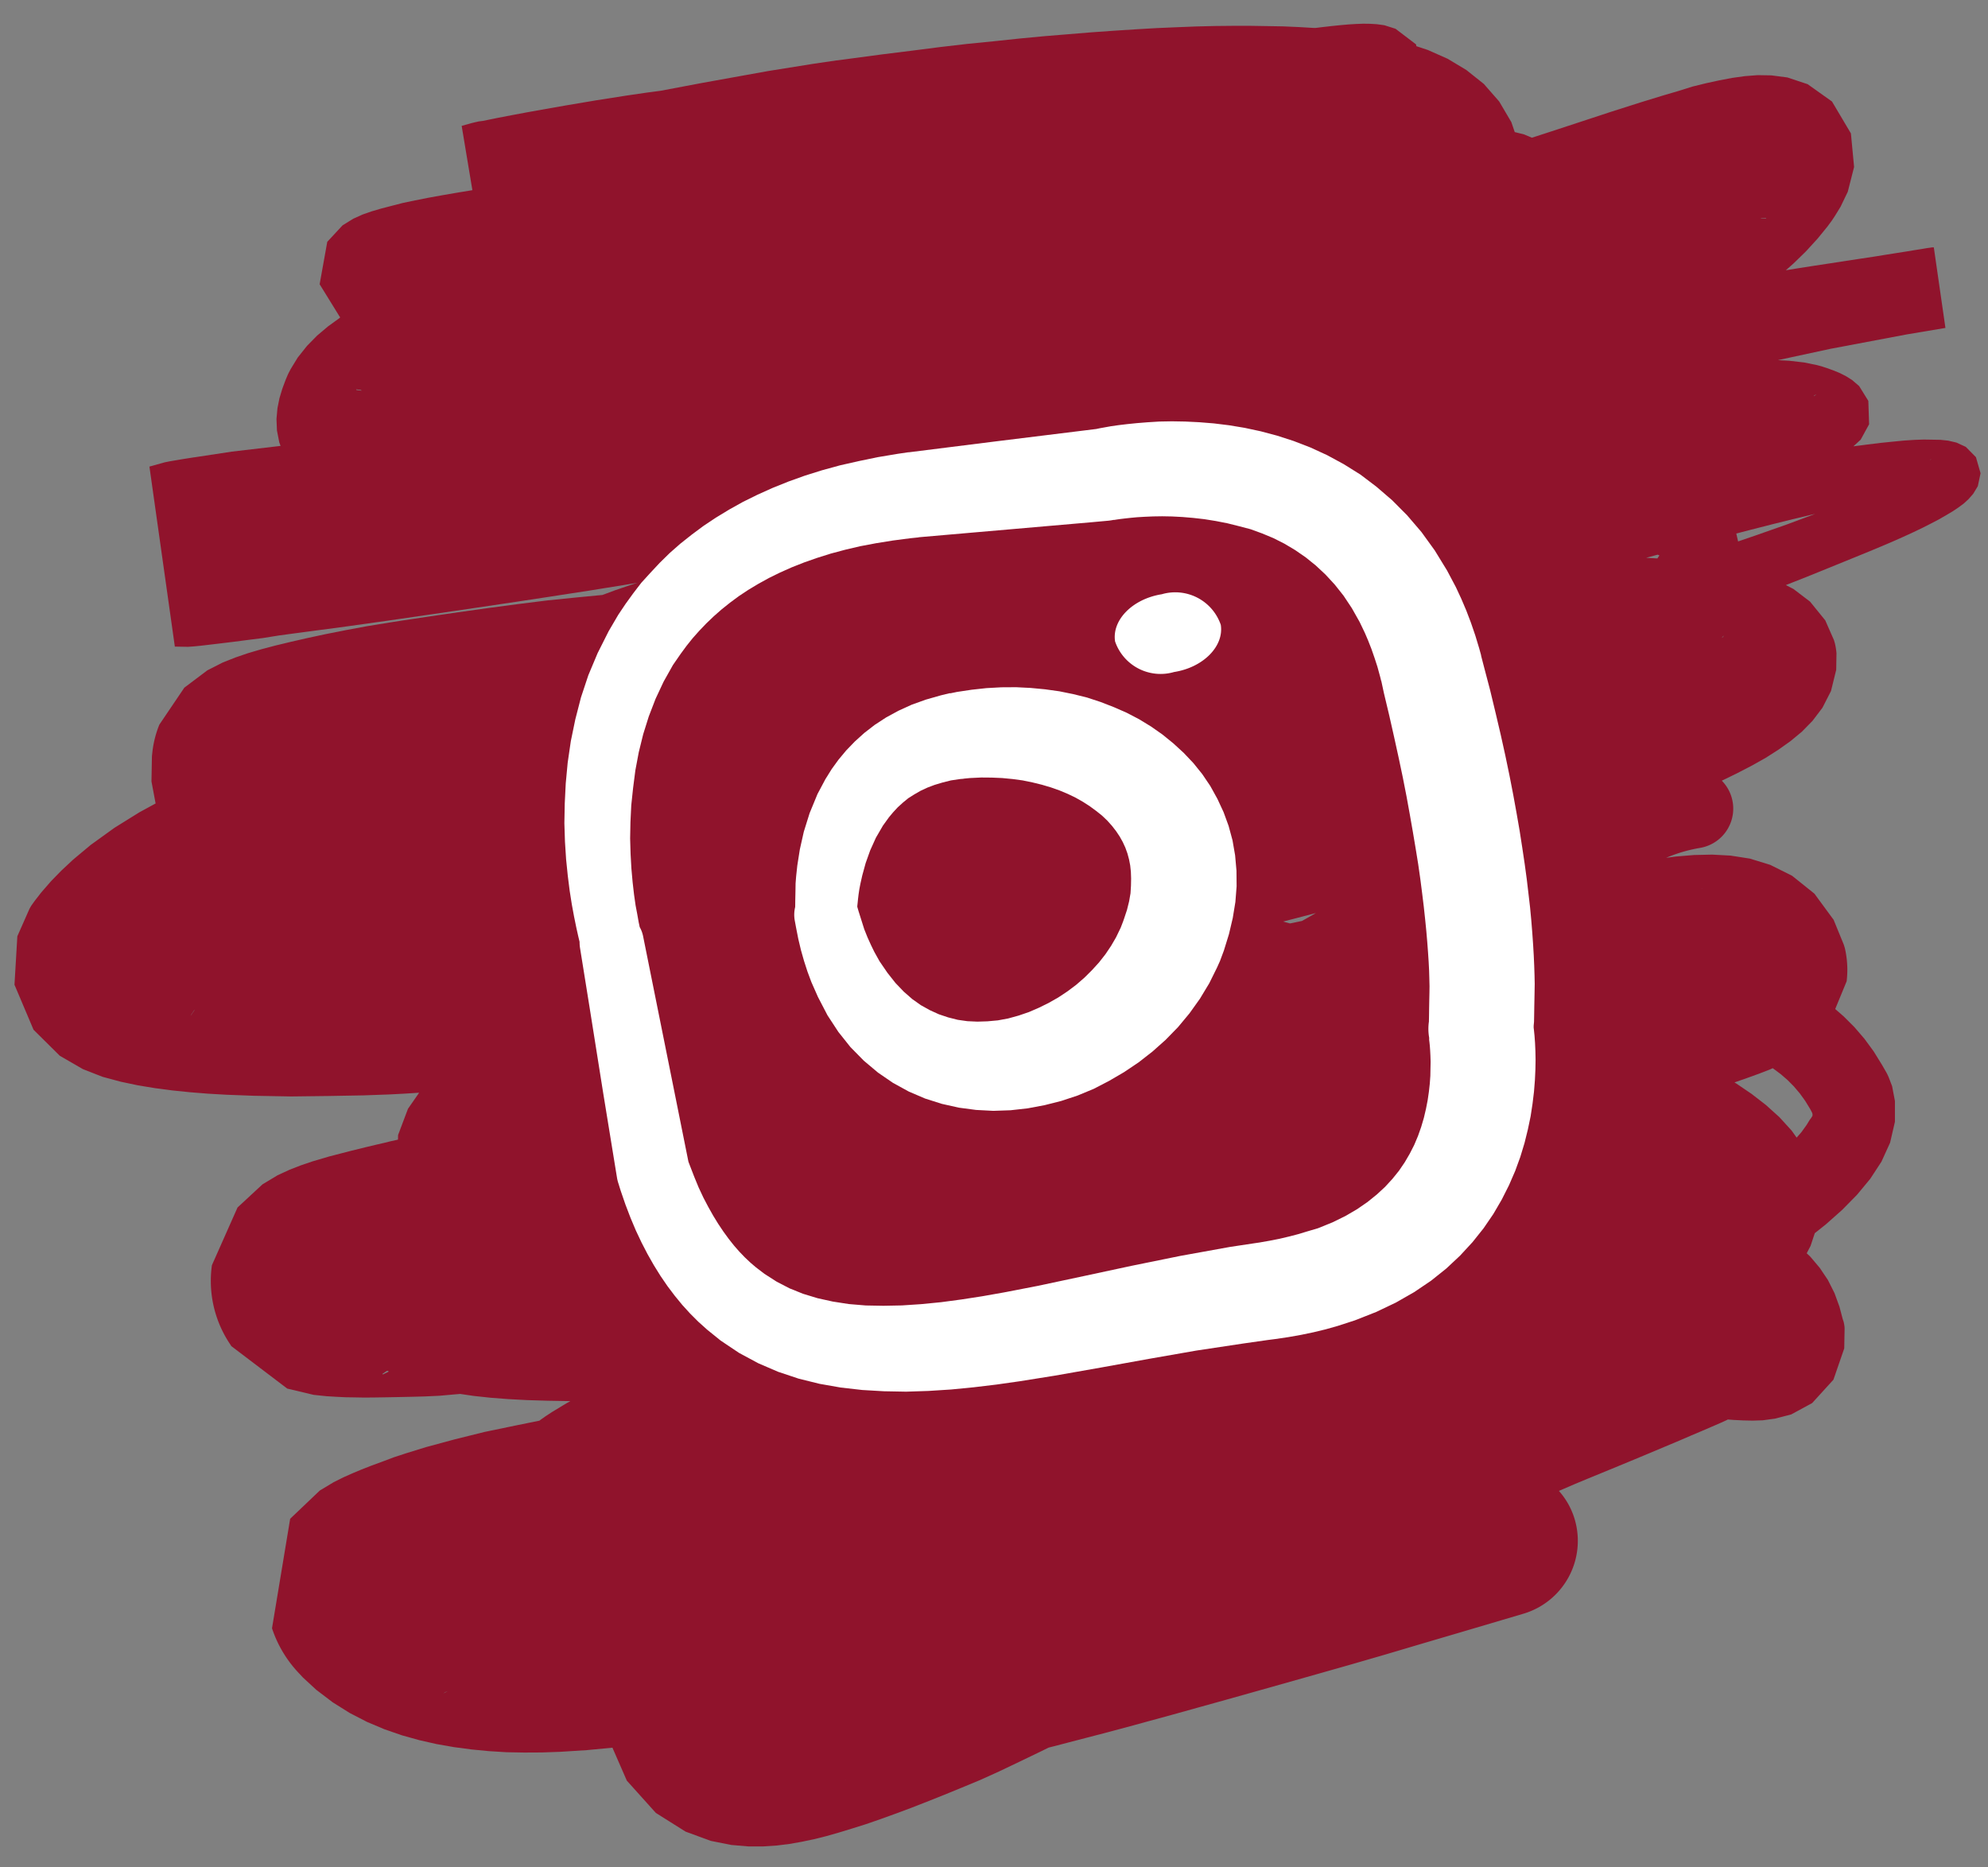
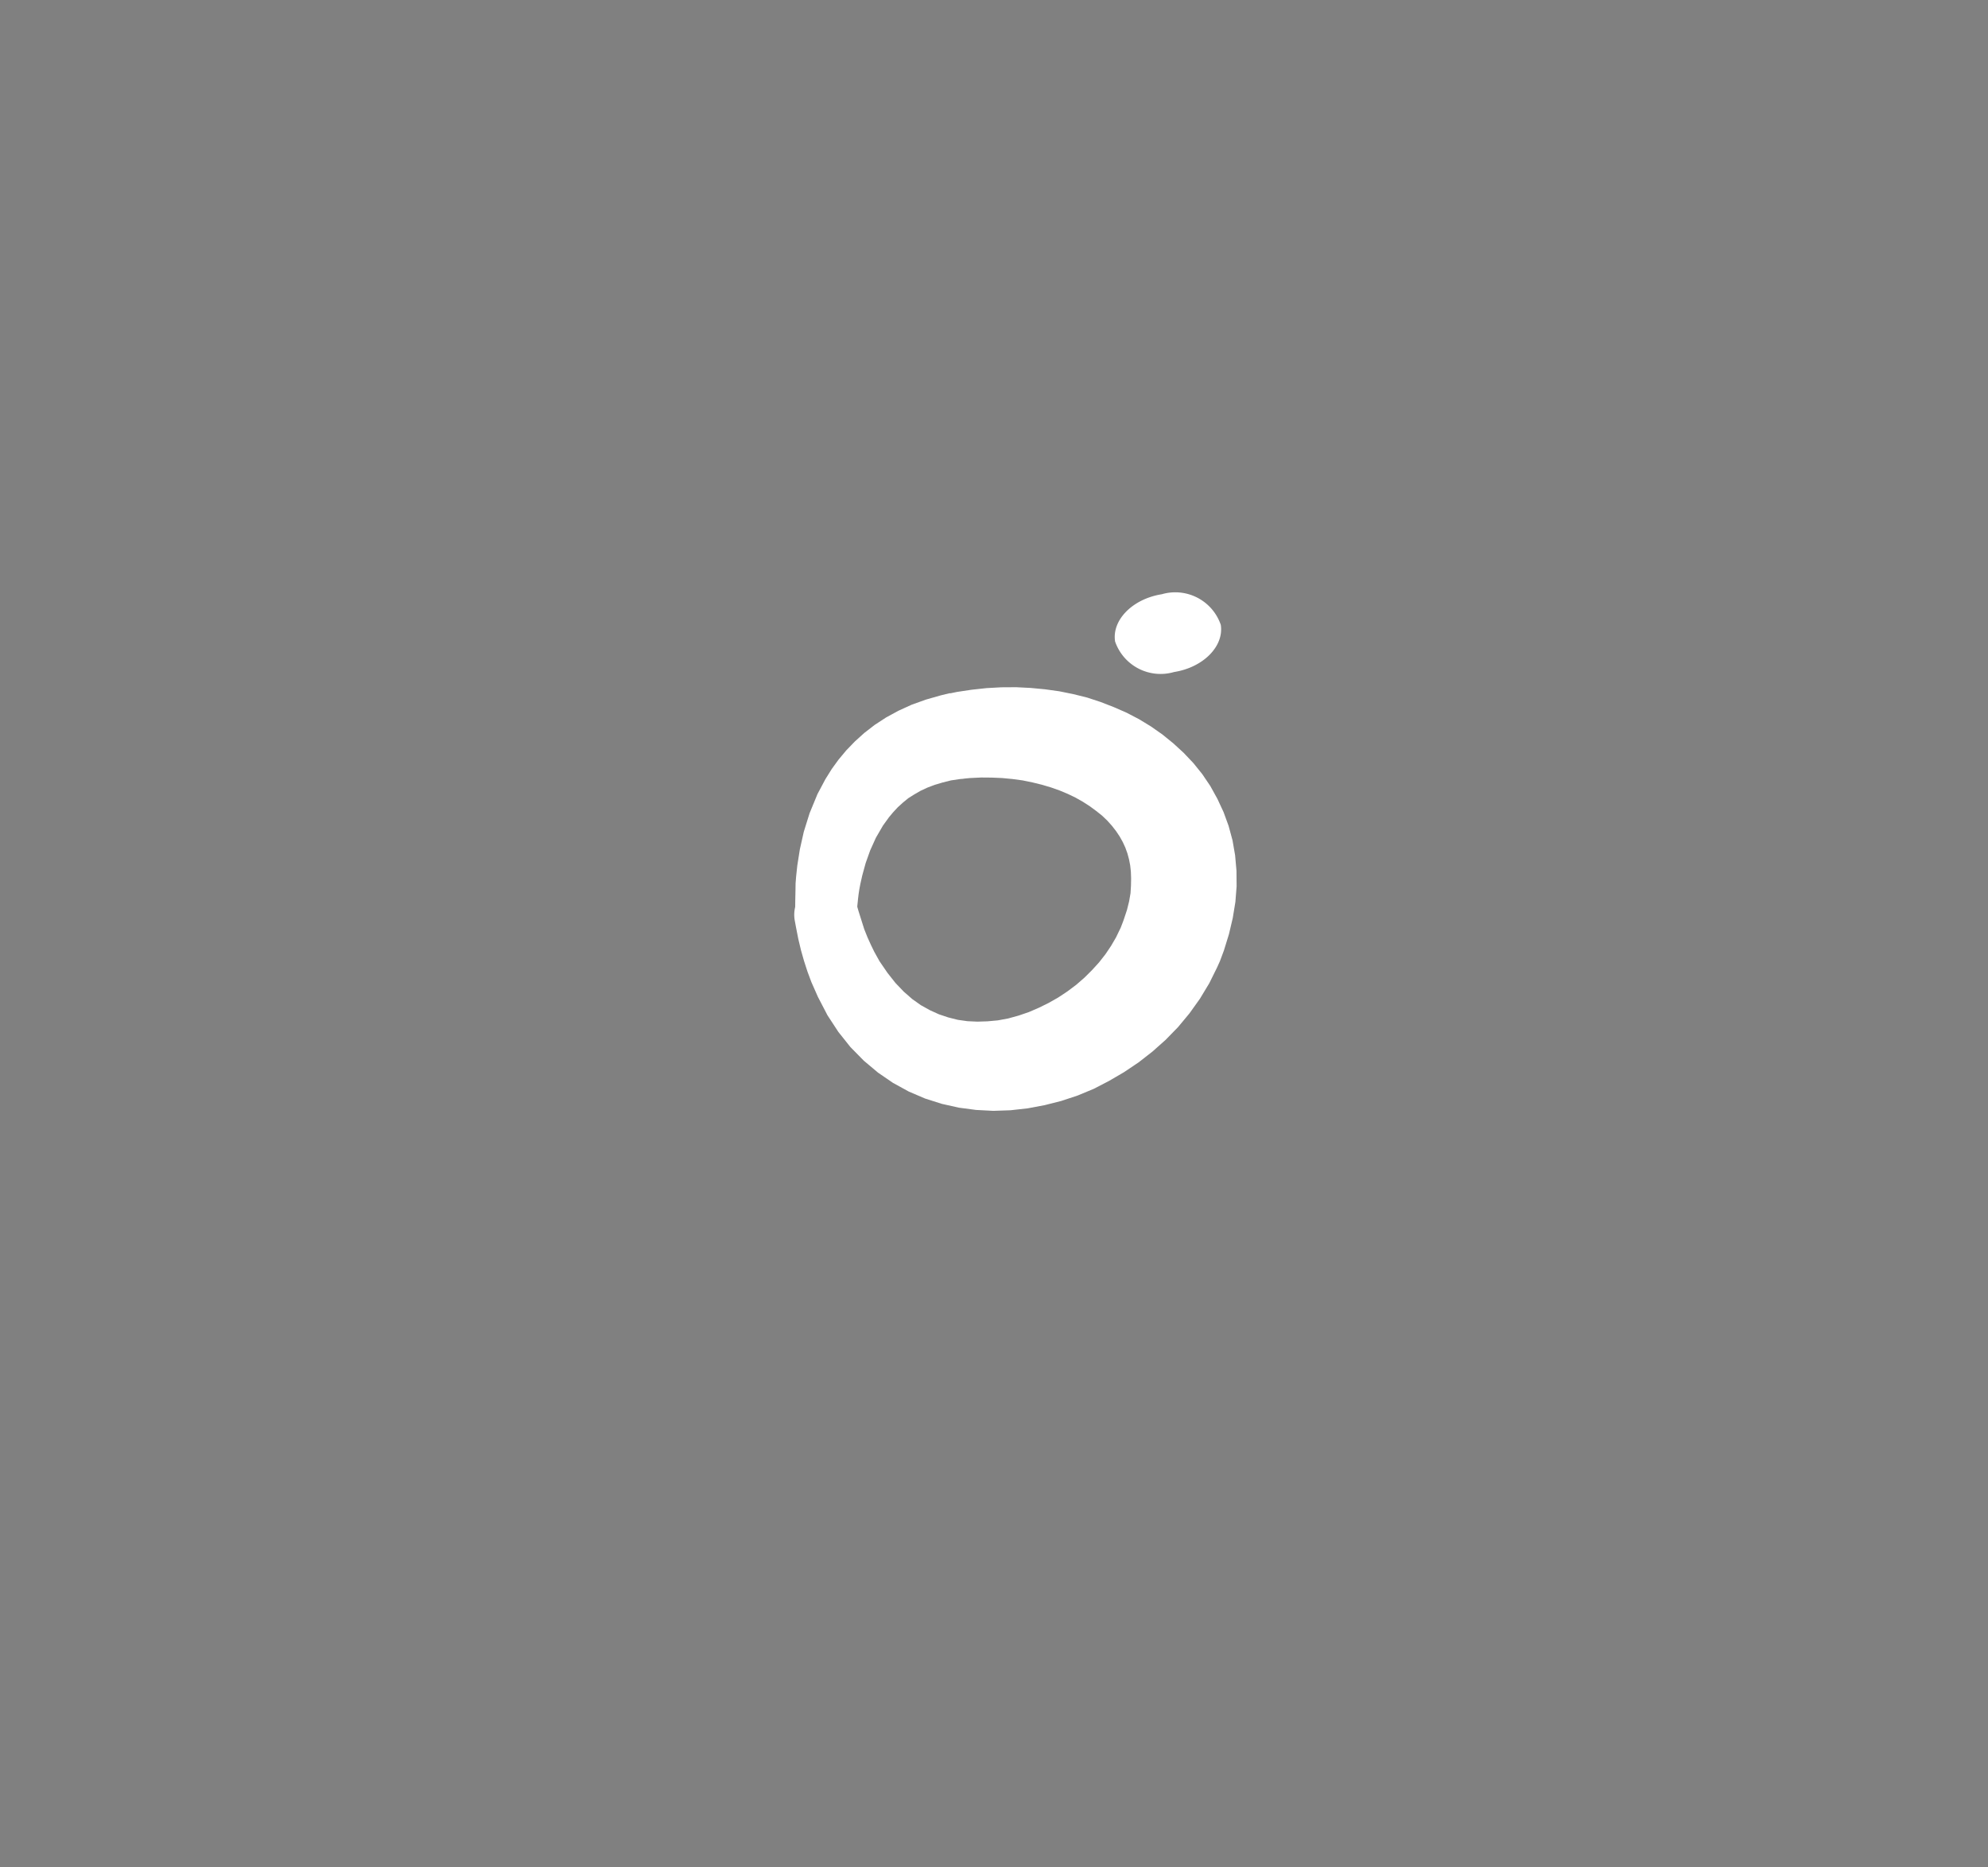
<svg xmlns="http://www.w3.org/2000/svg" width="43.809" height="41.151">
  <rect width="100%" height="100%" fill="#808080" stroke="none" />
  <g data-name="Group 175266">
-     <path d="m43.543 10.075-.224-.227-.207-.095-.18-.042-.17-.018-.176-.003-.19-.003-.207.007-.228.015-.247.024-.275.028-.3.037-.296.038.16-.146.186-.34-.017-.515-.202-.326-.157-.135-.133-.083-.135-.069-.141-.058-.15-.054-.084-.027-.026-.009-.104-.028-.284-.058-.32-.037-.257-.014 1.16-.25 1.68-.317.852-.143-.256-1.775h-.04l-.036.006-.082.011-.116.02-.148.023-.18.03-.21.033-.24.038-.266.043-.292.044-.317.048-.342.053-.363.055-.384.06-.245.04.173-.153.271-.264.255-.279.22-.27.078-.106a.509.509 0 0 0 .027-.038l.065-.099.116-.189.16-.332.139-.546-.07-.74-.417-.703-.537-.382-.445-.148-.354-.046-.3-.005-.285.022-.28.039-.283.054-.29.063-.301.074-.312.098-.321.094-.49.15-.669.213-.678.223-.671.22-.397.129-.172-.073-.206-.051-.075-.22-.268-.455-.338-.386-.385-.307-.413-.248-.437-.194-.253-.084-.005-.038-.453-.345-.246-.078-.168-.023-.152-.009-.147-.002-.155.006-.166.01-.181.016-.195.02-.21.024-.138.017h-.052l-.326-.019-.34-.015-.353-.006-.368-.006h-.382l-.4.004-.413.01-.429.017-.444.019-.46.027-.479.031-.494.035-.512.042-.526.043-.549.052-.566.06-.584.058-.602.07-.623.08-.644.08-.66.088-.335.045h-.013l-.512.075-.999.16-1.46.263-.91.172-.316.042-.432.063-.67.105-.676.114-.433.076-.402.072-.363.068-.312.06-.201.041-.113.023-.093.012-.08.018-.082.02-.213.06.236 1.417-.318.052-.337.058-.316.057-.293.058-.271.057-.248.064-.227.059-.208.061-.201.07-.202.091-.239.147-.338.364-.168.935.447.724H7.5l-.016.02-.254.184-.241.203-.224.228-.205.258-.154.252-.037.071c-.01.018-.018.037-.027.055l-.048.113-.074.199-.062.207-.044.22-.021.235.01.253.052.265.028.076-1.073.126-.829.126h-.007l-.075.012-.135.021-.119.02-.106.018-.1.017-.11.022-.336.094.56 3.967.289.005.14-.01.158-.016.196-.023.236-.028.271-.033.308-.04.34-.043.368-.059.395-.053.42-.056.662-.088.933-.131.964-.14.968-.142.946-.141.678-.103.432-.067.411-.063.389-.063.362-.058.329-.055-.114.036-.378.129-.28.104-.543.052-.663.067-.64.08-.62.082-.594.083-.574.083-.545.081-.52.08-.493.081-.464.086-.433.086-.402.086-.372.085-.345.083-.314.083-.293.086-.277.095-.281.112-.334.17-.507.382-.55.814a2.283 2.283 0 0 0-.152.587l-.012.111-.01.555.091.485-.356.194-.55.342L2 18.62l-.388.324-.257.24-.227.232-.219.252-.122.157q-.053.07-.103.143l-.035.062-.267.604-.063 1.068.42.992.579.574.509.294.435.17.398.107.379.08.377.062.38.05.389.04.4.032.399.023.607.023.824.015.82-.01.78-.014.557-.02.347-.018.317-.02-.246.354-.218.579-.002.1-.045.011-.115.025-.15.037-.182.042-.201.048-.338.083-.484.125-.372.11-.256.087-.246.096-.265.122-.332.2-.55.51-.564 1.271a2.5 2.5 0 0 0 .422 1.773v.007l1.238.94.58.138.284.03.216.013.2.01.2.003.218.004.233-.002.25-.004.268-.005.285-.006.3-.008.321-.015.336-.03.12-.01.3.044.372.04.391.03.41.022.429.013.446.008.08.002-.088.048-.312.189-.15.098-.024.018-.063.043-.045.034-.531.108-.68.141-.66.164-.625.169-.437.135-.275.09-.252.095-.237.087-.22.086-.201.084-.202.09-.216.108-.303.182-.654.623-.4 2.413a2.634 2.634 0 0 0 .613 1.011l.067.073.296.273.363.276.375.235.38.196.384.162.384.133.383.107.384.087.383.067.383.051.385.037.388.024.39.007.392-.002.4-.014.586-.037.566-.054.317.726.64.712.655.412.556.204.453.09.376.032h.326l.3-.02.28-.035.272-.048.27-.057.273-.068.28-.08.288-.088.302-.095.312-.108.327-.118.342-.127.358-.14.374-.149.391-.16.41-.17.422-.191.44-.21.461-.222.187-.092.1-.025.36-.094.392-.102.423-.11.457-.122.49-.134.524-.143.559-.156.594-.165.63-.177.667-.188.704-.199.74-.21.78-.226.816-.242.856-.252.896-.265.463-.137a1.675 1.675 0 0 0 1.145-2.075 1.641 1.641 0 0 0-.351-.635l.362-.156.262-.109.492-.202.446-.184.403-.168.361-.152.32-.134.28-.121.244-.103.208-.09.178-.077.15-.068.015-.01.125.01.225.011.2.004.22-.007.273-.037.357-.093.46-.25.469-.515.238-.69.008-.435c0-.048-.01-.1-.02-.146l-.024-.074-.069-.262-.11-.302-.145-.288-.18-.268-.207-.245-.08-.076.085-.163.093-.28.246-.196.36-.32.326-.332.29-.35.247-.378.19-.417.107-.462v-.458l-.062-.326-.077-.201-.027-.059c-.008-.013-.014-.028-.022-.042l-.098-.17-.183-.296-.203-.277-.221-.257-.236-.236-.187-.163.252-.611a2.126 2.126 0 0 0-.04-.734l-.023-.074-.224-.547-.423-.576-.493-.395-.481-.24-.449-.138-.424-.066-.406-.022-.4.009-.4.033-.215.029a3.325 3.325 0 0 1 .737-.217.878.878 0 0 0 .49-1.483l.341-.166.324-.168.304-.171.282-.18.264-.188.25-.207.233-.238.22-.29.188-.368.115-.467.006-.368a1.443 1.443 0 0 0-.036-.22l-.019-.066-.192-.436-.335-.413-.366-.279-.168-.086.452-.178.648-.263.452-.184.284-.116.268-.112.251-.107.237-.105.222-.102.202-.097.189-.096.173-.091.155-.089.143-.085.127-.085.116-.086.107-.098.102-.116.103-.17.06-.285Zm-.984.035-.017.025-.01.007.017-.022Zm-6.331 16.55H36.27Zm-7.536-6.364-.265.055-.156-.042h.007l.72-.187Zm7.585-8.003.084-.023.168-.046.039.016-.045.067ZM7.848 8.58l.1.014.025.012h-.031l-.087-.012Zm32.181.108-.044.035-.016.008.012-.017Zm2.827-1.458Zm-3.942-2.428.008.01-.1-.003-.028-.007h.038ZM4.209 22.366l.061-.09.02-.025-.007.015-.081.117ZM8.44 30.29l-.015-.01.066-.046.044-.026.035.018Zm1.358 7.017-.026.009.054-.03.04-.017Zm8.826 1.927.02-.019-.016.017Zm21.316-14.642-.024.04-.037.05-.068.111-.117.162-.102.116-.111-.156-.27-.296-.295-.266-.315-.244-.334-.227-.045-.027.025-.009.271-.095.249-.09.232-.09.066-.03.017.012.163.122.15.13.138.14.129.152.117.162.108.176.034.064.014.028.008.032Zm-2.412-5.02-.043.019.02-.01Zm.443-5.537-.028.023.015-.022.033-.029Zm1.403-2.476-.7.246-.372.127-.04-.174.312-.081.478-.122.45-.112.42-.1.1-.023h-.008Z" fill="#90132c" />
-     <path d="m33.488 18.31-.067-.386-.074-.407-.083-.427-.092-.442-.102-.46-.111-.473-.121-.503-.132-.502-.067-.258a.079.079 0 0 1 0-.01l-.043-.156-.087-.287-.095-.277-.102-.268-.11-.258-.12-.258-.194-.366-.271-.442-.293-.405-.315-.368-.33-.332-.345-.297-.353-.268-.368-.23-.367-.199-.37-.17-.368-.142-.365-.118-.361-.096-.354-.076-.344-.057-.335-.041-.323-.026-.308-.015-.293-.005-.276.005-.259.016-.237.019-.216.022-.192.023-.167.024-.138.025-.111.02-.08.017h-.006l-.3.037-1.905.235-1.905.239h-.016l-.232.034-.442.074-.425.088-.41.093-.394.108-.379.119-.362.13-.348.14-.333.15-.32.158-.303.169-.293.178-.276.184-.262.195-.247.196-.234.206-.217.213-.204.218-.204.224-.178.232-.168.232-.162.242-.211.36-.243.483-.205.488-.162.488-.125.485-.099.48-.069.473-.043.46-.022.445-.008.43.013.408.025.387.037.363.042.333.047.3.05.27.048.235.043.193.03.126a.8.8 0 0 0 .011.141l.206 1.282.301 1.893.309 1.896a.826.826 0 0 0 .03.115l.05.161.104.302.111.29.117.278.126.267.132.255.139.245.146.235.153.224.16.212.167.204.173.19.181.181.197.177.296.239.406.272.426.229.437.188.45.15.46.114.467.082.474.054.48.028.487.009.491-.016.501-.032.501-.049.501-.06.513-.073.77-.123 1.034-.182 1.04-.188 1.041-.182 1.048-.158.533-.076.156-.02.292-.043.282-.05.274-.057.265-.064.266-.075.382-.124.467-.184.435-.207.404-.231.37-.25.338-.27.305-.286.273-.296.244-.306.214-.313.185-.317.16-.317.137-.316.113-.31.093-.307.074-.3.06-.288.042-.276.032-.265.02-.25.011-.234.004-.217-.004-.2-.008-.177-.011-.153-.013-.13-.006-.049v-.044l.008-.087.002-.1.002-.117.002-.132.003-.146.003-.162.003-.178-.004-.192-.007-.21-.01-.222-.014-.24-.018-.257-.022-.274-.027-.288-.035-.301-.038-.322-.046-.339-.053-.355Zm-2.236.733.047.329.04.311.036.294.03.278.026.26.021.245.017.227.014.212.01.195.005.179.004.162-.002.148-.003.132-.004.216-.001.086-.001.071-.001.056-.001.041v.026a1.136 1.136 0 0 0 .005.358v.047l.007.058.008.079.007.1.006.117.004.133-.003.148-.003.16-.012.17-.02.18-.027.186-.037.19-.047.2-.059.2-.07.198-.084.199-.098.192-.111.19-.126.185-.145.18-.162.176-.182.168-.203.164-.229.158-.256.15-.287.141-.32.13-.261.077-.178.054-.201.052-.207.049-.218.043-.228.04-.11.016-.537.081-1.096.198-1.081.22-1.053.226-1.015.216-.734.142-.474.084-.465.072-.45.06-.438.043-.423.028-.407.008-.39-.007-.373-.031-.354-.055-.335-.074-.319-.097-.298-.12-.284-.147-.27-.173-.187-.143-.12-.102-.124-.117-.123-.128-.119-.136-.117-.148-.115-.158-.114-.17-.111-.181-.109-.194-.106-.202-.105-.224-.096-.233-.096-.248-.033-.086-.363-1.808-.378-1.879-.256-1.273a.688.688 0 0 0-.077-.212l-.023-.109-.03-.17-.038-.2-.034-.239-.031-.27-.027-.301-.018-.322-.01-.342.007-.36.018-.372.04-.377.05-.39.075-.4.098-.398.123-.392.149-.387.178-.38.206-.367.175-.253.123-.167.136-.17.145-.163.155-.162.164-.157.174-.153.185-.148.196-.145.208-.138.22-.132.232-.128.244-.12.258-.115.273-.108.288-.101.302-.095.318-.085.333-.078.35-.066.367-.059.383-.05.193-.02-.017-.001 1.91-.166 1.91-.166.373-.034a1.047 1.047 0 0 0 .109-.017h.02l.049-.008.076-.011.1-.012.126-.014.15-.014.167-.01.187-.008.2-.003.217.004.228.012.237.02.246.028.25.04.256.05.256.064.256.067.255.093.25.104.243.123.238.142.23.159.222.179.213.199.204.221.195.246.182.274.171.303.115.24.072.168.073.186.068.195.065.2.059.216.025.1v-.01l.058.27.118.495.107.474.1.455.092.437.082.418.073.402.067.382.061.363ZM31.483 22.535v-.01Z" fill="#fff" />
    <path d="M25.602 13.096c-.643.102-1.103.568-1.029 1.041a1.06 1.06 0 0 0 1.3.673c.644-.101 1.103-.568 1.029-1.04a1.06 1.06 0 0 0-1.3-.674M27.074 18.2l-.11-.301-.136-.293-.157-.284-.177-.262-.196-.243-.213-.225-.229-.21-.24-.195-.251-.176-.264-.161-.272-.142-.283-.124-.291-.113-.298-.098-.302-.075-.31-.063-.316-.044-.317-.03-.32-.016-.327.002-.328.018-.329.036-.319.048-.14.029h-.026l-.189.046-.33.094-.312.112-.292.133-.271.147-.253.165-.23.178-.208.188-.19.197-.17.204-.15.207-.139.223-.174.327-.174.422-.128.41-.087.388-.056.355-.026.243-.012.153-.002.139-.005.241-.001.1-.001.04a.715.715 0 0 0-.006.313l.025.136.05.254.059.248.068.239.075.232.086.231.145.328.21.404.24.367.266.334.295.3.313.263.33.226.348.191.36.154.368.117.376.084.378.05.38.02.38-.013.377-.042.373-.07.368-.093.362-.12.352-.146.338-.175.332-.194.32-.215.304-.237.291-.259.274-.281.252-.303.23-.322.206-.341.17-.343.063-.14c.007-.013.01-.027.016-.041l.074-.199.111-.359.084-.356.058-.354.027-.344-.003-.346-.03-.338-.057-.33Zm-2.153 1.014.005.148-.003.157-.01.166-.031.179-.047.189-.066.199-.032.09.015-.041-.055.143-.104.215-.109.187-.124.184-.141.18-.155.17-.168.167-.181.157-.192.144-.202.134-.211.12-.217.107-.222.096-.226.077-.228.063-.227.042-.23.021-.222.007-.22-.01-.212-.03-.21-.053-.206-.069-.198-.09-.198-.11-.192-.136-.186-.163-.182-.19-.177-.224-.174-.254-.117-.21-.074-.152-.075-.166-.072-.18-.06-.19-.064-.202-.029-.1v-.02l.008-.074.008-.081.012-.1.016-.108.022-.116.043-.192.075-.274.1-.28.126-.279.155-.267.132-.183.092-.11.102-.11.114-.104.12-.098.132-.083.137-.079.15-.07.159-.06.173-.052.187-.047.2-.03.1-.008h-.026l.144-.014.251-.012.232.002.232.01.227.022.221.03.215.044.208.051.199.059.19.067.184.077.172.083.164.093.15.097.14.103.128.102.115.11.103.115.091.117.08.12.067.12.057.124.046.128.035.13.026.134Z" fill="#fff" />
  </g>
</svg>